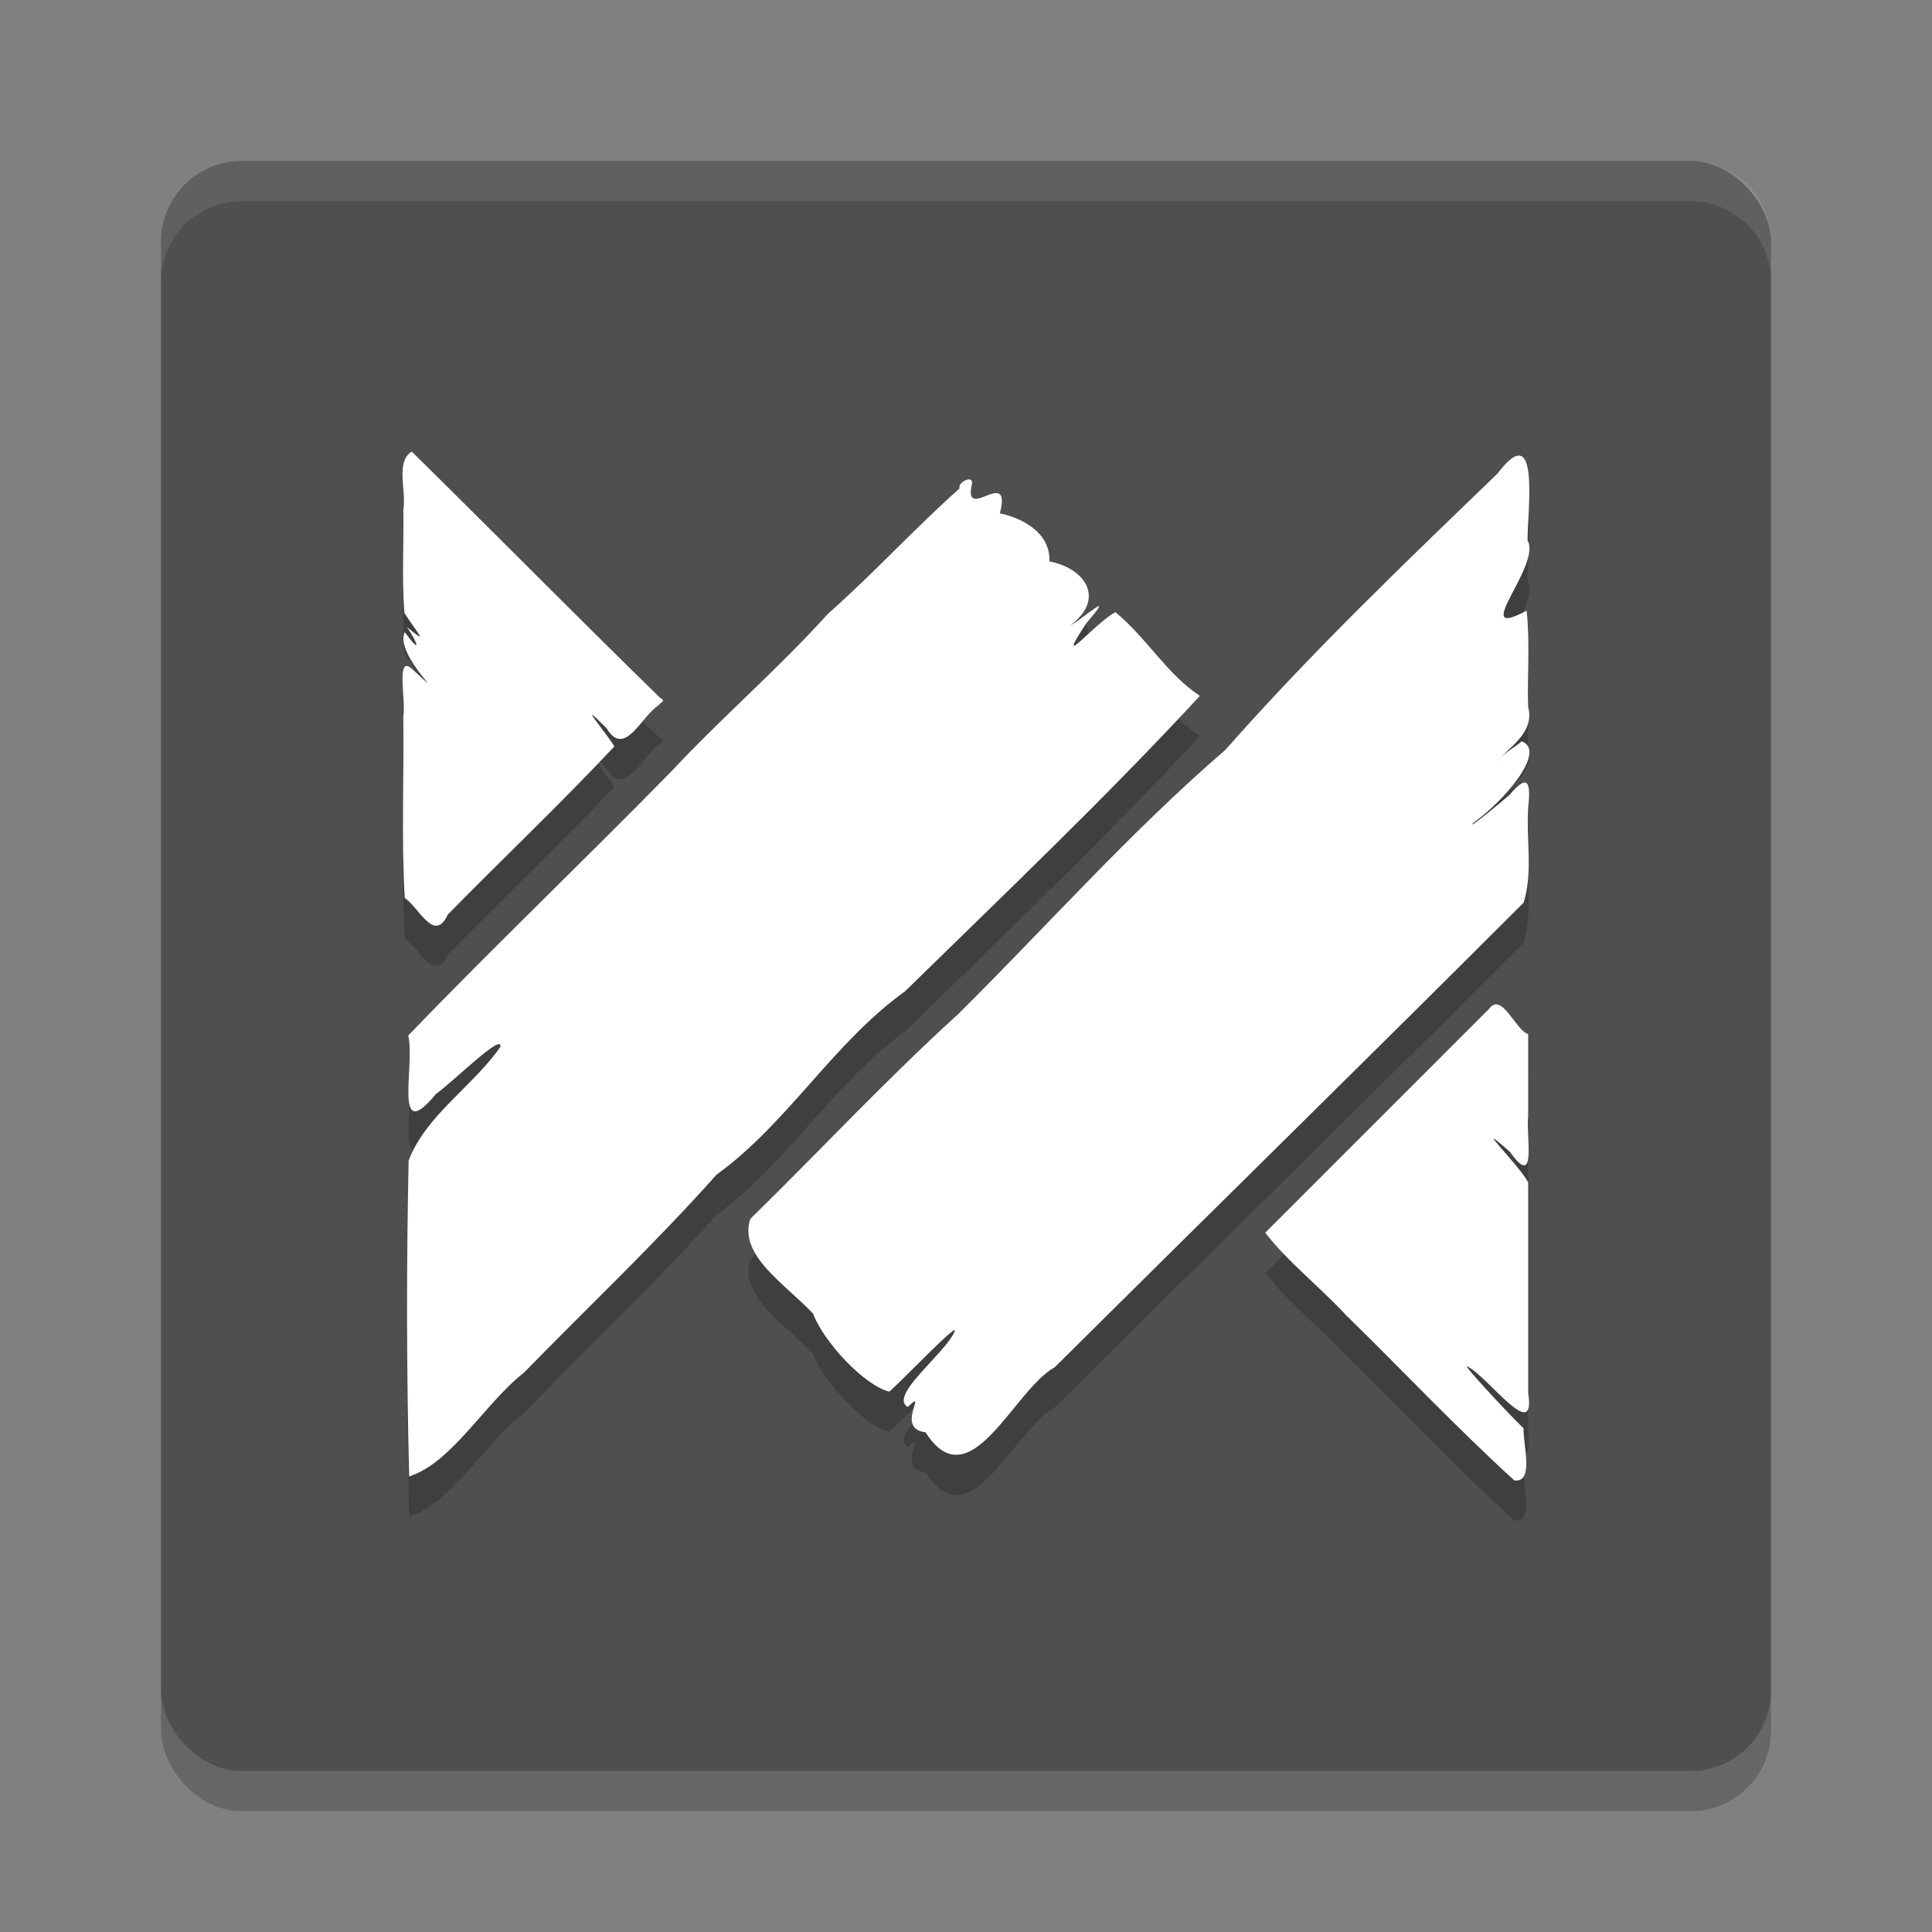
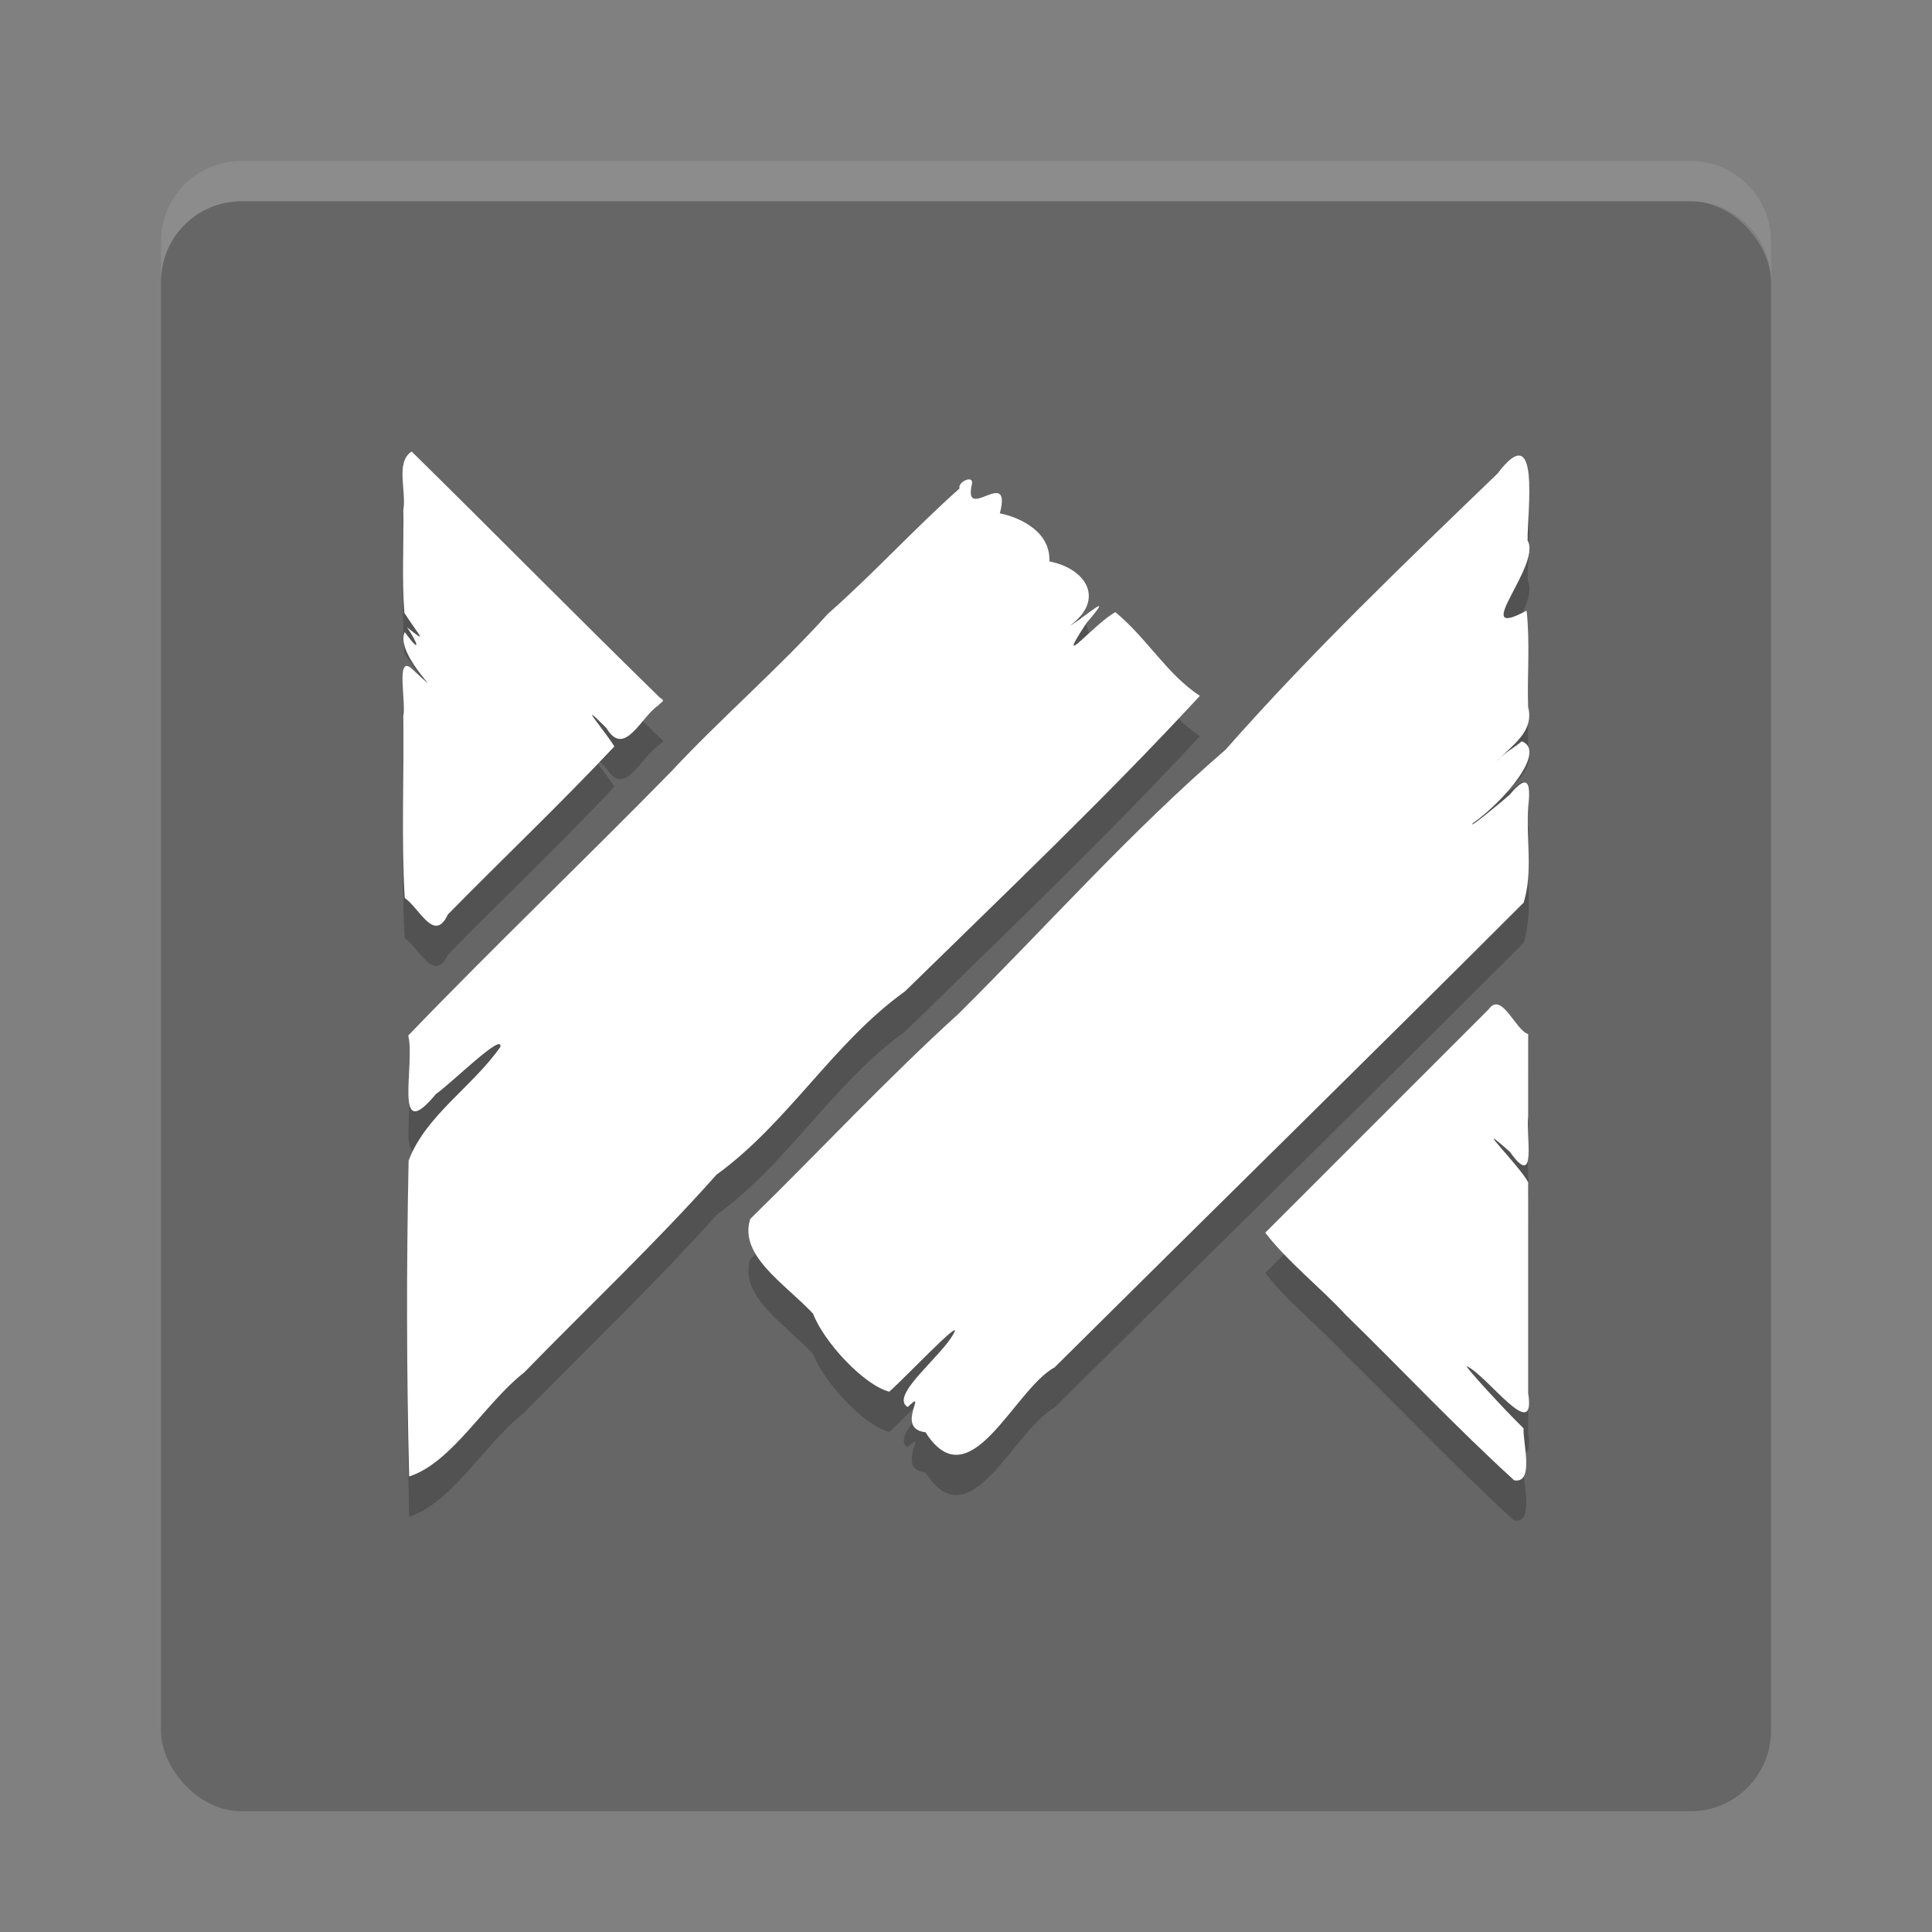
<svg xmlns="http://www.w3.org/2000/svg" width="48" height="48" version="1.1">
  <rect width="100%" height="100%" fill="#808080" stroke="none" />
  <rect style="opacity:0.2" width="40" height="40" x="4" y="5" rx="2" ry="2" />
-   <rect style="fill:#4f4f4f" width="40" height="40" x="4" y="4" rx="2" ry="2" />
  <path style="fill:#ffffff;opacity:.1" d="m4 7v-1c0-1.108 0.892-2 2-2h36c1.108 0 2 0.892 2 2v1c0-1.108-0.892-2-2-2h-36c-1.108 0-2 0.892-2 2z" />
  <path style="opacity:0.2" d="m 37.207,19.893 c 0.364,-0.385 0.917,-0.718 0.759,-1.329 -0.024,-0.796 0.049,-1.603 -0.038,-2.392 -1.462,0.782 0.384,-1.13 0.024,-1.747 -0.005,-0.735 0.323,-3.077 -0.747,-1.659 -2.311,2.228 -4.634,4.451 -6.757,6.861 -2.359,2.034 -4.43,4.373 -6.636,6.562 -1.792,1.627 -3.442,3.404 -5.173,5.096 -0.29,0.915 0.869,1.611 1.562,2.354 0.265,0.703 1.269,1.78 1.894,1.937 0.429,-0.386 1.79,-1.822 1.613,-1.473 -0.277,0.57 -1.626,1.572 -1.157,1.853 0.541,-0.509 -0.338,0.543 0.442,0.627 1.104,1.735 2.19,-1.057 3.21,-1.613 3.879,-3.853 7.785,-7.679 11.651,-11.544 0.236,-0.755 0.059,-1.598 0.114,-2.391 0.072,-0.587 -0.011,-0.837 -0.461,-0.289 -0.229,0.201 -1.033,0.866 -0.919,0.71 0.784,-0.552 1.846,-1.795 1.221,-2.039 -0.194,0.166 -0.434,0.283 -0.6,0.479 z M 23.841,13.134 c -1.127,1.003 -2.14,2.119 -3.272,3.116 -1.229,1.364 -2.628,2.564 -3.883,3.908 -2.161,2.208 -4.406,4.348 -6.544,6.57 0.181,0.707 -0.396,2.767 0.687,1.454 0.391,-0.272 1.681,-1.554 1.601,-1.17 -0.687,0.985 -1.86,1.706 -2.278,2.825 -0.055,2.611 -0.053,5.246 0.013,7.845 1.061,-0.338 1.888,-1.828 2.857,-2.583 1.596,-1.637 3.26,-3.207 4.781,-4.916 1.775,-1.284 2.895,-3.272 4.681,-4.553 2.467,-2.415 4.996,-4.82 7.327,-7.342 -0.814,-0.531 -1.298,-1.412 -2.098,-2.079 -0.518,0.271 -1.568,1.558 -0.721,0.271 0.745,-0.867 -0.012,-0.161 -0.418,0.071 0.891,-0.646 0.424,-1.423 -0.502,-1.603 0.033,-0.835 -0.919,-1.137 -1.231,-1.193 0.311,-1.208 -0.93,0.267 -0.692,-0.734 0.039,-0.242 -0.367,-0.034 -0.309,0.113 z m -7.443,5.202 c -2.072,-2.024 -4.106,-4.087 -6.17,-6.118 -0.412,0.264 -0.122,0.984 -0.209,1.447 0.018,0.854 -0.037,1.714 0.028,2.564 0.388,0.593 0.598,0.78 0.066,0.356 0.277,0.404 0.36,0.693 -0.057,0.119 -0.276,0.583 1.288,1.922 0.148,0.886 -0.37,-0.281 -0.107,0.855 -0.186,1.201 0.026,1.504 -0.051,3.03 0.038,4.519 0.366,0.249 0.733,1.135 1.072,0.409 1.371,-1.395 2.801,-2.752 4.135,-4.173 -0.199,-0.345 -1.012,-1.278 -0.195,-0.456 0.451,0.756 0.864,-0.296 1.292,-0.566 0.057,-0.086 0.197,-0.103 0.037,-0.189 z m 20.581,7.746 c -1.848,1.848 -3.696,3.696 -5.544,5.544 0.556,0.723 1.357,1.346 1.997,2.039 1.399,1.366 2.747,2.8 4.188,4.113 0.509,0.086 0.21,-0.936 0.233,-1.291 -0.415,-0.401 -1.486,-1.56 -1.409,-1.543 0.506,0.226 1.723,1.962 1.523,0.67 0,-1.747 0,-3.494 0,-5.24 -0.223,-0.426 -1.492,-1.67 -0.456,-0.759 0.689,0.973 0.395,-0.415 0.456,-0.873 0,-0.684 0,-1.367 0,-2.051 -0.314,-0.085 -0.661,-1.087 -0.987,-0.608 z" />
  <path style="fill:#ffffff" d="m 37.207,18.893 c 0.364,-0.385 0.917,-0.718 0.759,-1.329 -0.024,-0.796 0.049,-1.603 -0.038,-2.392 -1.462,0.782 0.384,-1.13 0.024,-1.747 -0.005,-0.735 0.323,-3.077 -0.747,-1.659 -2.311,2.228 -4.634,4.451 -6.757,6.861 -2.359,2.034 -4.43,4.373 -6.636,6.562 -1.792,1.627 -3.442,3.404 -5.173,5.096 -0.29,0.915 0.869,1.611 1.562,2.354 0.265,0.703 1.269,1.78 1.894,1.937 0.429,-0.386 1.79,-1.822 1.613,-1.473 -0.277,0.57 -1.626,1.572 -1.157,1.853 0.541,-0.509 -0.338,0.543 0.442,0.627 1.104,1.735 2.19,-1.057 3.21,-1.613 3.879,-3.853 7.785,-7.679 11.651,-11.544 0.236,-0.755 0.059,-1.598 0.114,-2.391 0.072,-0.587 -0.011,-0.837 -0.461,-0.289 -0.229,0.201 -1.033,0.866 -0.919,0.71 0.784,-0.552 1.846,-1.795 1.221,-2.039 -0.194,0.166 -0.434,0.283 -0.6,0.479 z M 23.841,12.134 c -1.127,1.003 -2.14,2.119 -3.272,3.116 -1.229,1.364 -2.628,2.564 -3.883,3.908 -2.161,2.208 -4.406,4.348 -6.544,6.57 0.181,0.707 -0.396,2.767 0.687,1.454 0.391,-0.272 1.681,-1.554 1.601,-1.17 -0.687,0.985 -1.86,1.706 -2.278,2.825 -0.055,2.611 -0.053,5.246 0.013,7.845 1.061,-0.338 1.888,-1.828 2.857,-2.583 1.596,-1.637 3.26,-3.207 4.781,-4.916 1.775,-1.284 2.895,-3.272 4.681,-4.553 2.467,-2.415 4.996,-4.82 7.327,-7.342 -0.814,-0.531 -1.298,-1.412 -2.098,-2.079 -0.518,0.271 -1.568,1.558 -0.721,0.271 0.745,-0.867 -0.012,-0.161 -0.418,0.071 0.891,-0.646 0.424,-1.423 -0.502,-1.603 0.033,-0.835 -0.919,-1.137 -1.231,-1.193 0.311,-1.208 -0.93,0.267 -0.692,-0.734 0.039,-0.242 -0.367,-0.034 -0.309,0.113 z m -7.443,5.202 c -2.072,-2.024 -4.106,-4.087 -6.17,-6.118 -0.412,0.264 -0.122,0.984 -0.209,1.447 0.018,0.854 -0.037,1.714 0.028,2.564 0.388,0.593 0.598,0.78 0.066,0.356 0.277,0.404 0.36,0.693 -0.057,0.119 -0.276,0.583 1.288,1.922 0.148,0.886 -0.37,-0.281 -0.107,0.855 -0.186,1.201 0.026,1.504 -0.051,3.03 0.038,4.519 0.366,0.249 0.733,1.135 1.072,0.409 1.371,-1.395 2.801,-2.752 4.135,-4.173 -0.199,-0.345 -1.012,-1.278 -0.195,-0.456 0.451,0.756 0.864,-0.296 1.292,-0.566 0.057,-0.086 0.197,-0.103 0.037,-0.189 z m 20.581,7.746 c -1.848,1.848 -3.696,3.696 -5.544,5.544 0.556,0.723 1.357,1.346 1.997,2.039 1.399,1.366 2.747,2.8 4.188,4.113 0.509,0.086 0.21,-0.936 0.233,-1.291 -0.415,-0.401 -1.486,-1.56 -1.409,-1.543 0.506,0.226 1.723,1.962 1.523,0.67 0,-1.747 0,-3.494 0,-5.24 -0.223,-0.426 -1.492,-1.67 -0.456,-0.759 0.689,0.973 0.395,-0.415 0.456,-0.873 0,-0.684 0,-1.367 0,-2.051 -0.314,-0.085 -0.661,-1.087 -0.987,-0.608 z" />
</svg>